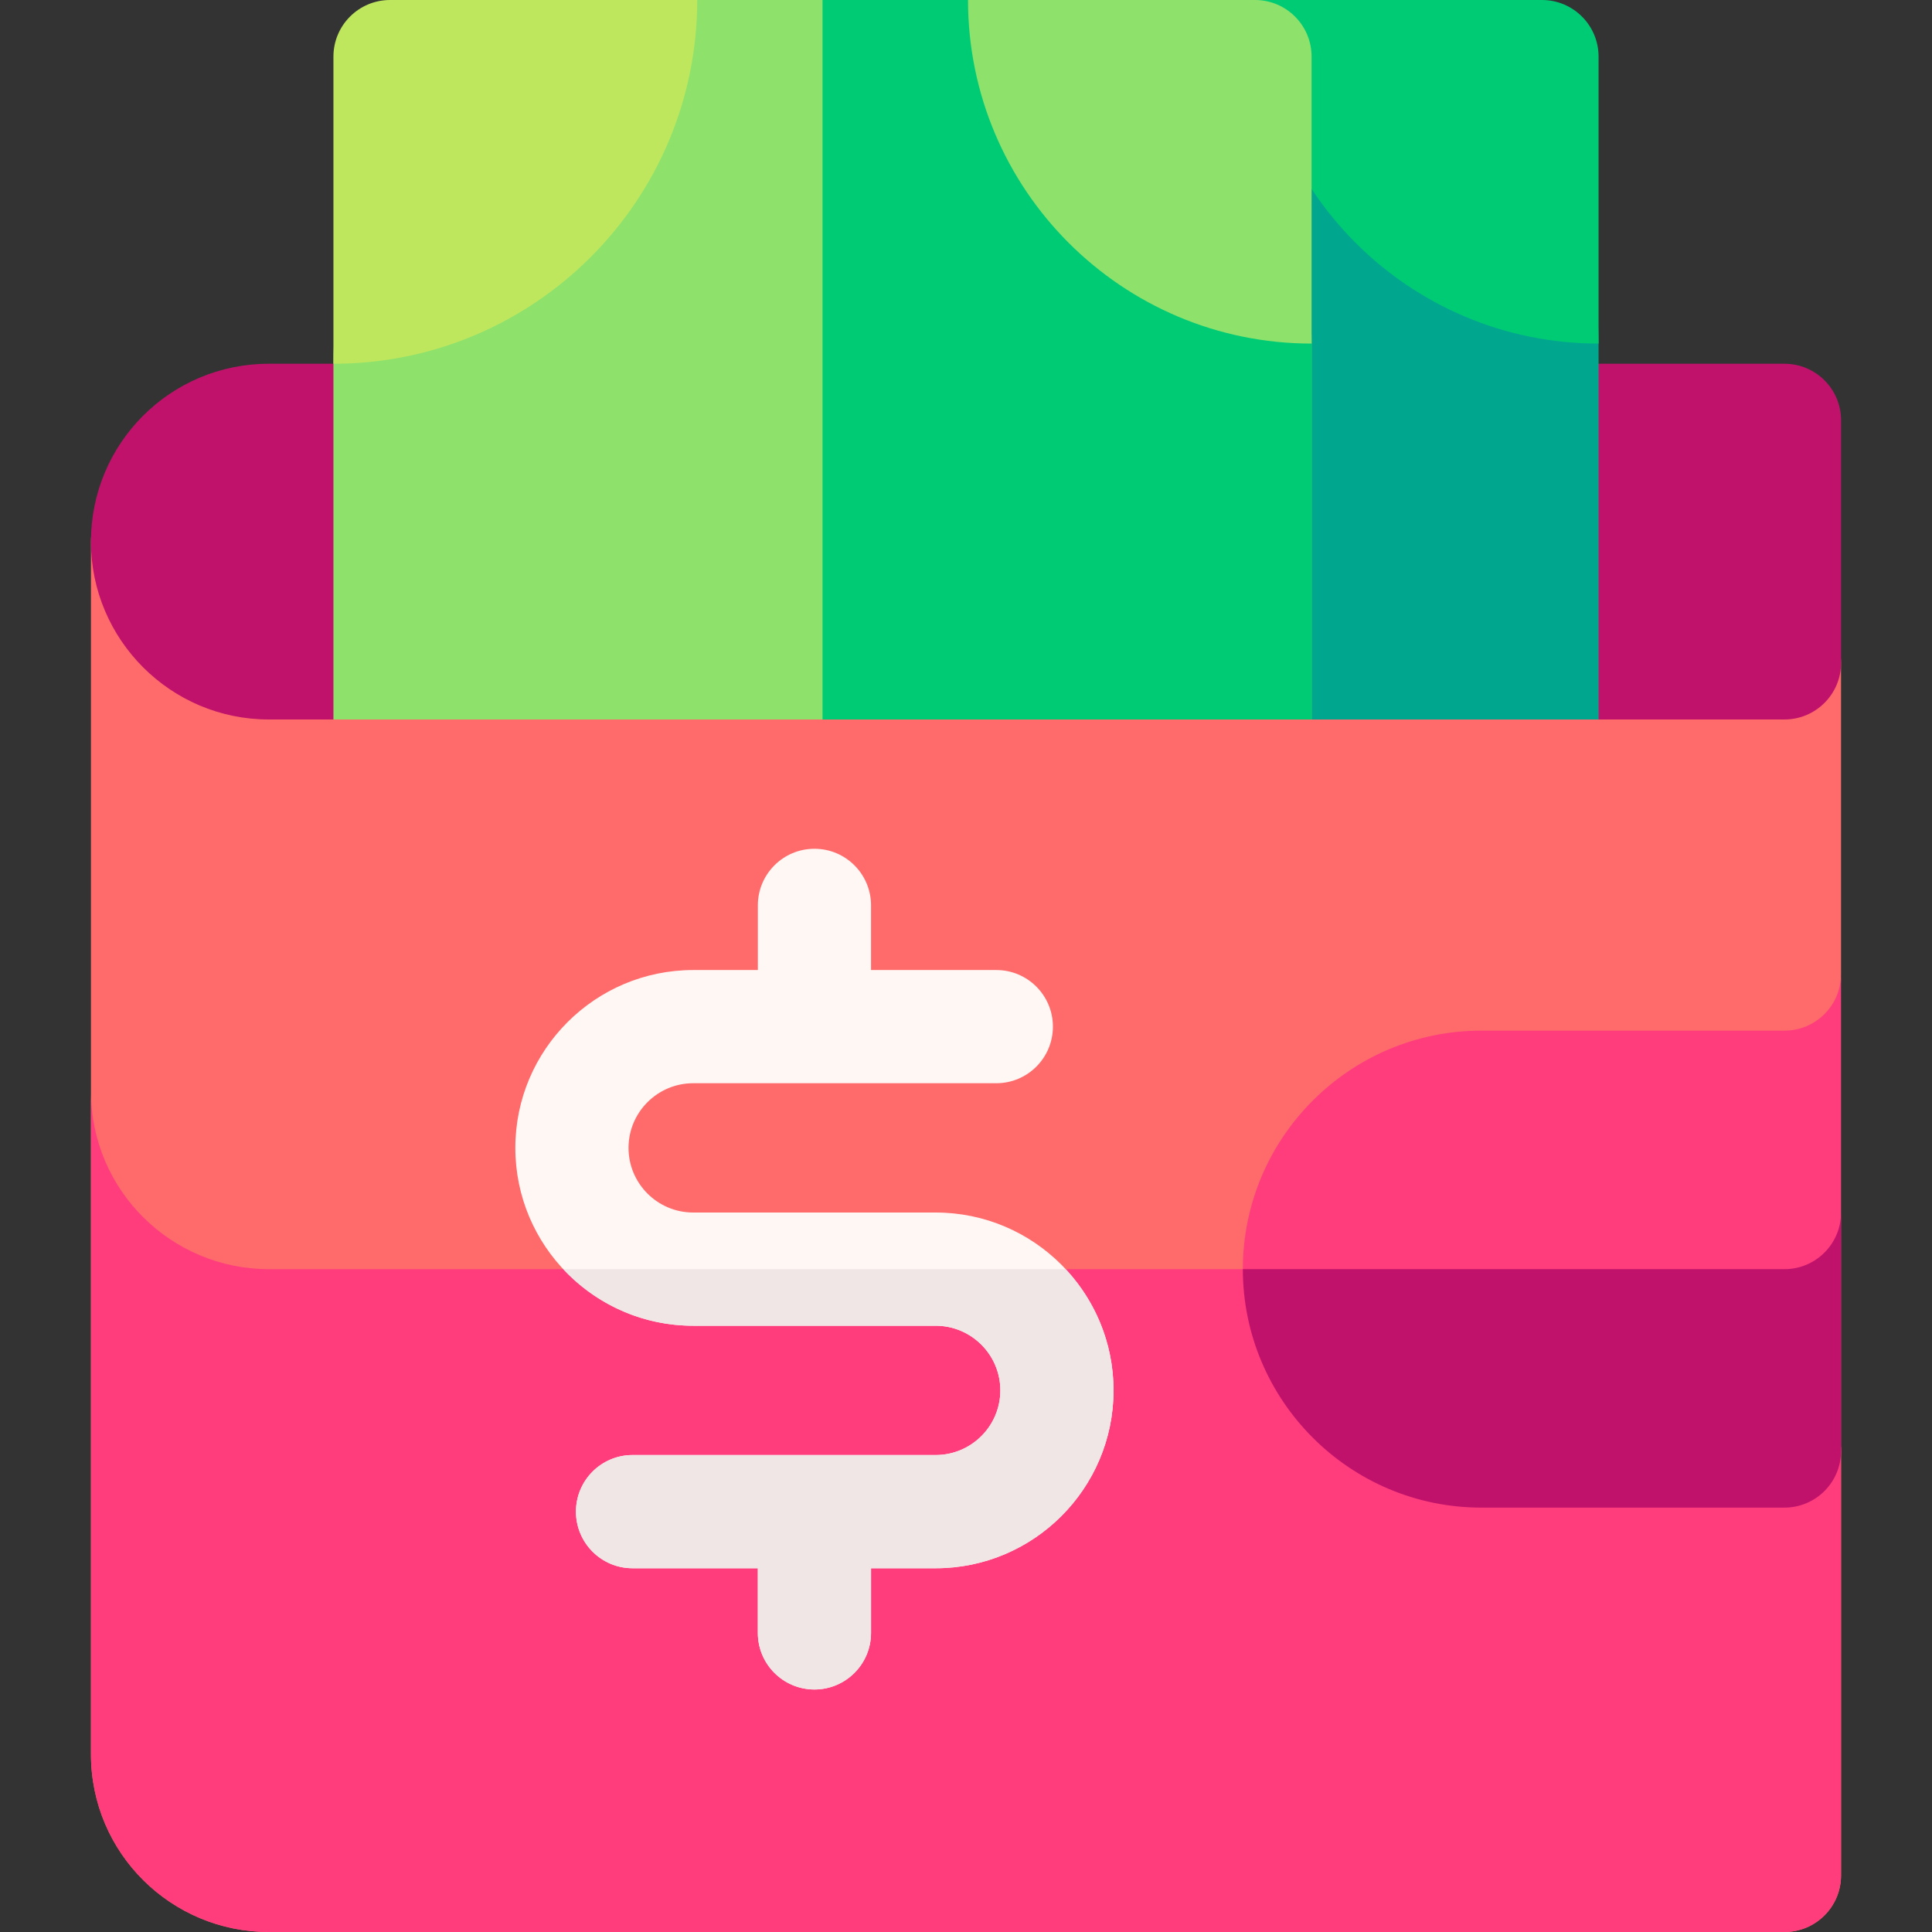
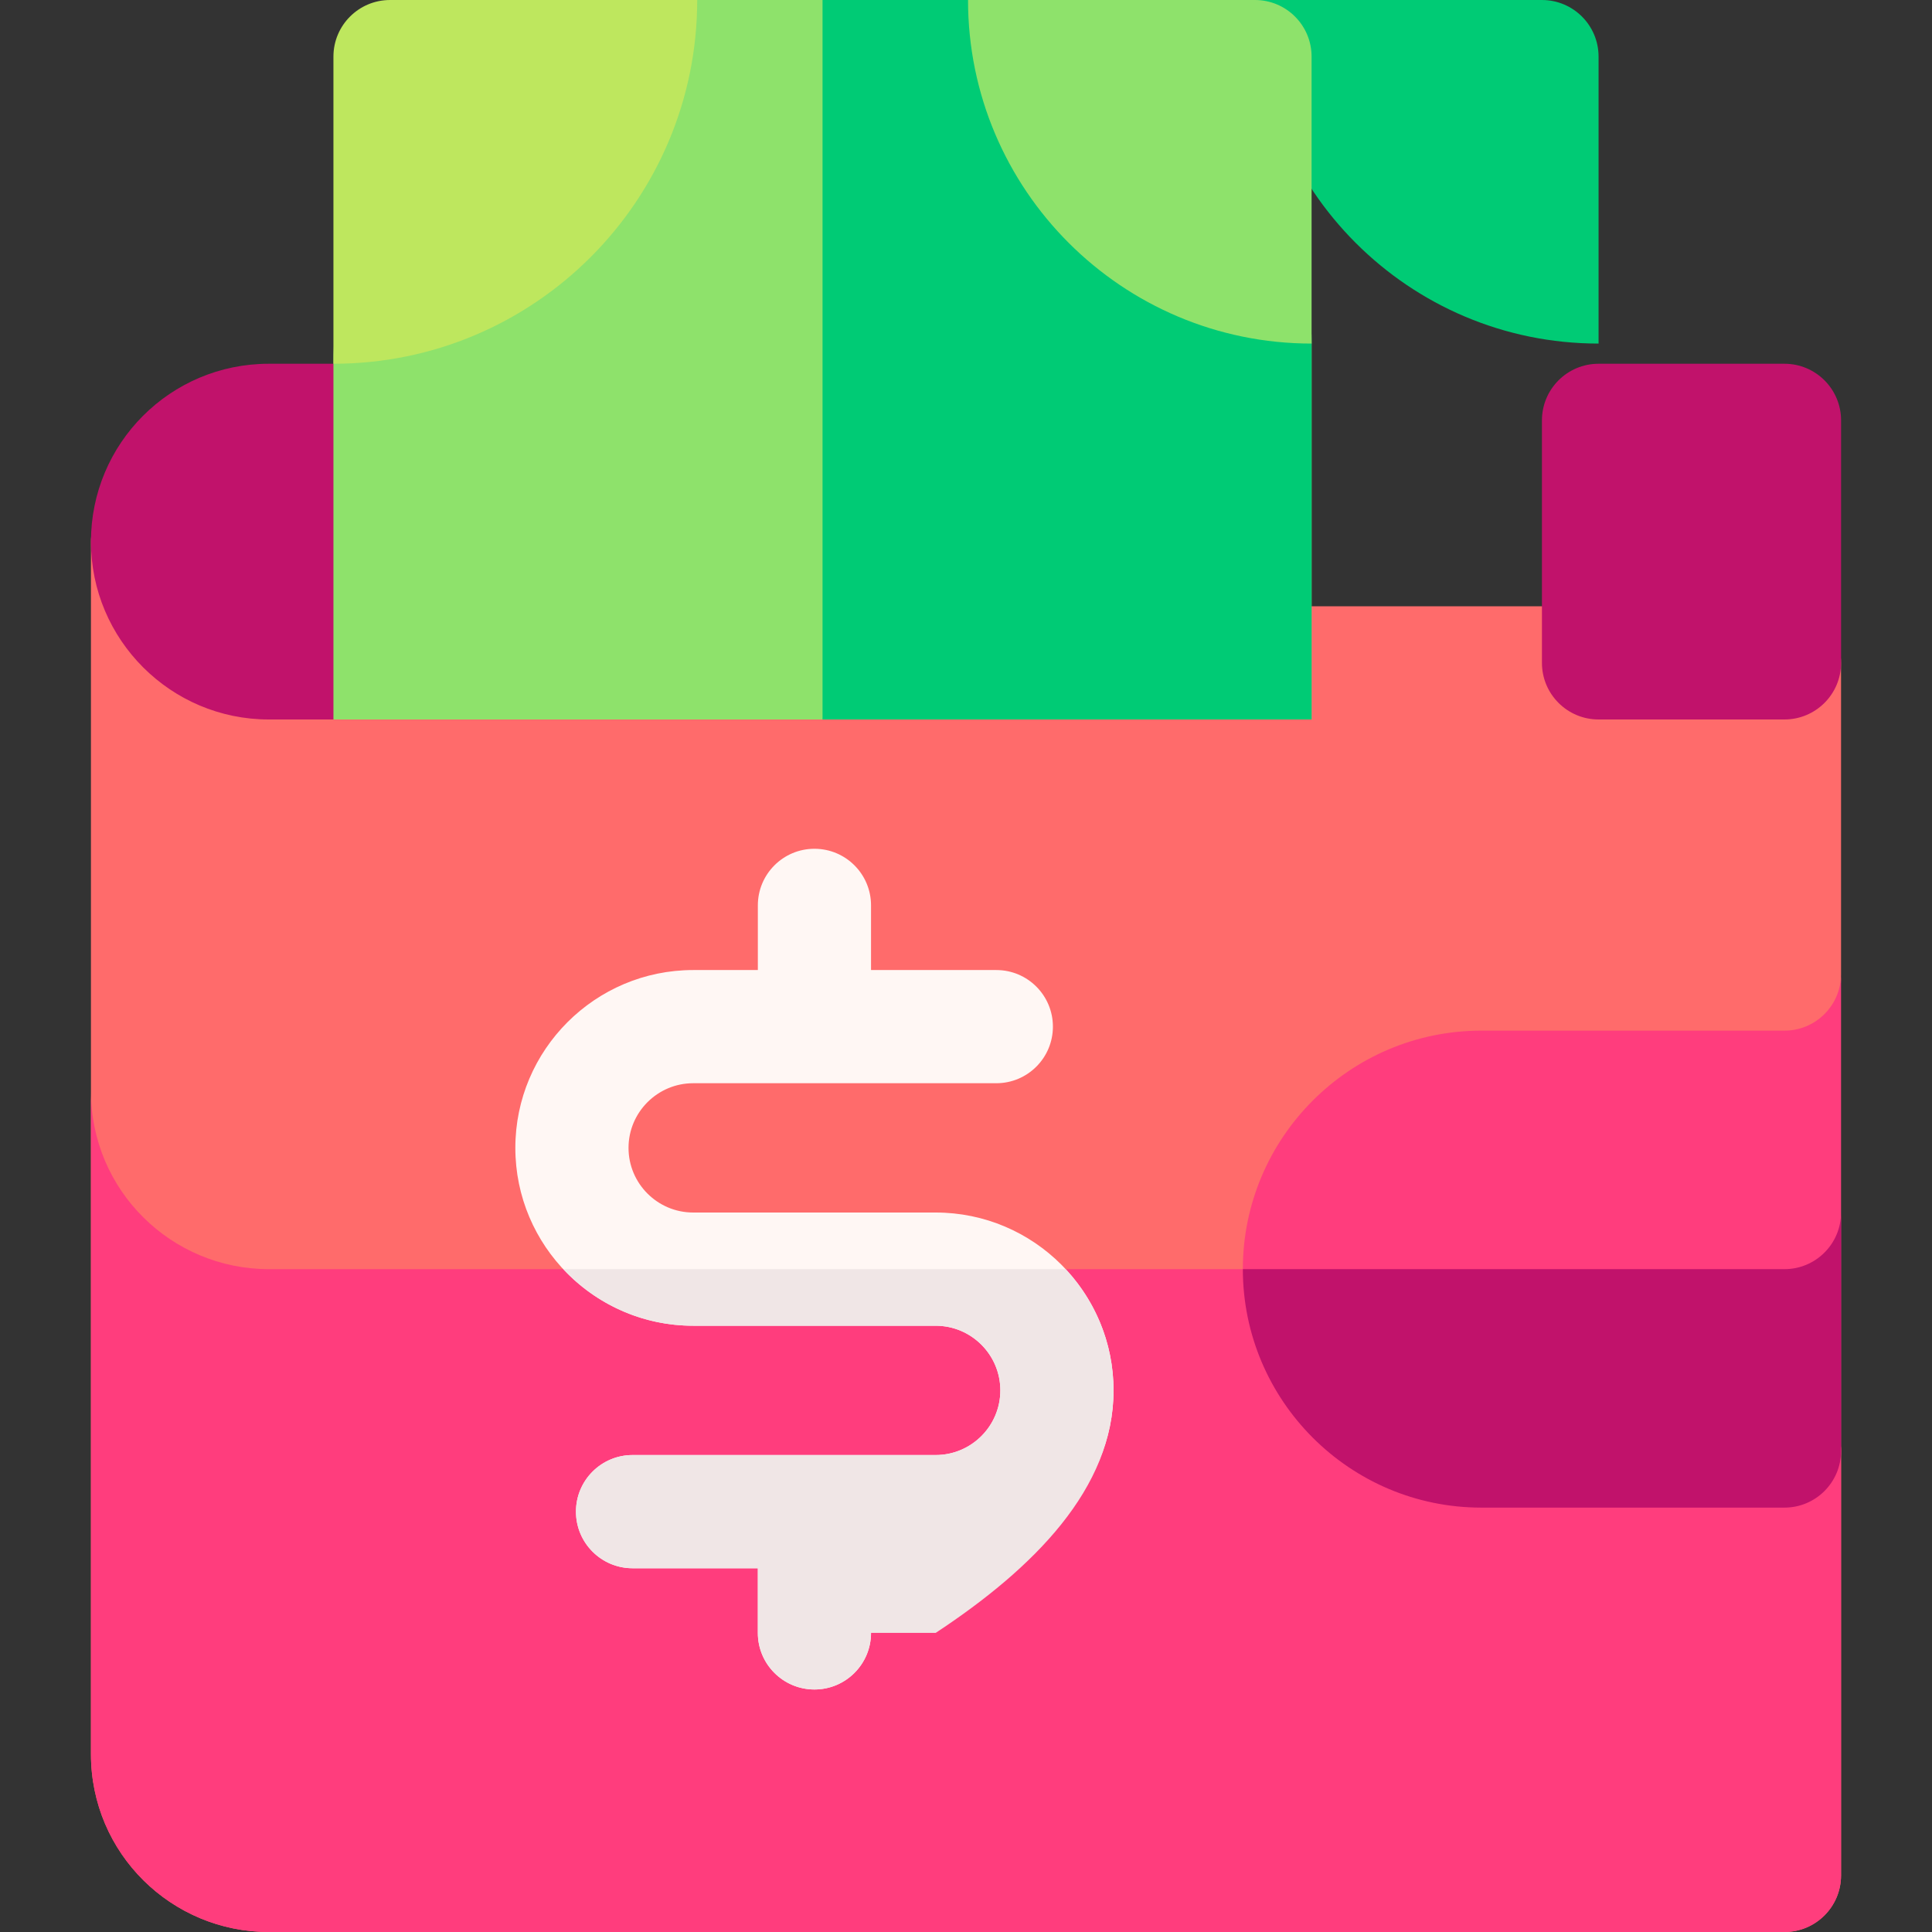
<svg xmlns="http://www.w3.org/2000/svg" width="65" height="65" viewBox="0 0 65 65" fill="none">
  <rect x="0" y="0" width="65" height="65" fill="#333333" stroke="none" />
  <path d="M60.036 46.913H49.838C47.514 46.913 45.623 45.023 45.623 42.699C45.623 40.374 47.514 38.484 49.838 38.484H56.227C59.383 38.484 61.94 35.926 61.94 32.771V22.301C61.94 21.25 61.088 20.397 60.036 20.397H9.041C7.843 20.397 6.868 19.422 6.868 18.222C6.868 17.17 6.016 16.318 4.964 16.318C3.912 16.318 3.06 17.17 3.06 18.222V59.016C3.06 62.356 5.771 65 9.043 65H60.036C61.088 65 61.94 64.147 61.94 63.096V48.818C61.94 47.766 61.088 46.913 60.036 46.913Z" fill="#FF6B6B" />
  <path d="M60.036 46.913H49.838C47.514 46.913 45.623 45.023 45.623 42.699H9.043C5.771 42.699 3.06 40.055 3.06 36.715V59.016C3.06 62.356 5.771 65 9.043 65H60.036C61.088 65 61.94 64.147 61.94 63.096V48.818C61.94 47.766 61.088 46.913 60.036 46.913Z" fill="#FF3D7D" />
  <path d="M11.219 24.206H9.043C5.744 24.206 3.06 21.521 3.06 18.222C3.06 14.918 5.733 12.238 9.043 12.238H11.218C12.27 12.238 13.123 13.091 13.123 14.143V22.302C13.123 23.353 12.27 24.206 11.219 24.206Z" fill="#C1126B" />
  <path d="M60.036 24.206H53.782C52.73 24.206 51.877 23.353 51.877 22.302V14.143C51.877 13.091 52.73 12.238 53.782 12.238H60.036C61.088 12.238 61.941 13.091 61.941 14.143V22.302C61.941 23.353 61.088 24.206 60.036 24.206Z" fill="#C1126B" />
-   <path d="M53.782 11.559C53.782 5.179 48.602 0 42.223 0V24.206H53.782L53.782 11.559Z" fill="#00A78E" />
  <path d="M53.782 11.559C47.402 11.559 42.223 6.379 42.223 0H51.877C52.929 0 53.782 0.853 53.782 1.904V11.559Z" fill="#00CB75" />
  <path d="M44.127 11.559C44.127 5.179 38.947 0 32.568 0H23.456C16.702 0 11.218 5.484 11.218 12.238V24.206H44.127L44.127 11.559Z" fill="#8EE26B" />
  <path d="M23.457 0C23.457 6.754 17.973 12.238 11.218 12.238V1.904C11.218 0.853 12.071 0 13.123 0H23.457Z" fill="#BEE75E" />
  <path d="M60.036 34.675H49.837C45.413 34.675 41.814 38.275 41.814 42.699C41.814 47.123 45.413 50.722 49.837 50.722H60.036C61.088 50.722 61.94 49.869 61.94 48.818V32.771C61.94 33.822 61.088 34.675 60.036 34.675Z" fill="#FF3D7D" />
  <path d="M60.036 42.699H41.814C41.814 47.123 45.413 50.722 49.837 50.722H60.036C61.088 50.722 61.94 49.869 61.94 48.818V40.794C61.94 41.846 61.088 42.699 60.036 42.699Z" fill="#C1126B" />
  <path d="M31.48 40.794H23.322C22.122 40.794 21.146 39.819 21.146 38.619C21.146 37.42 22.122 36.444 23.322 36.444H33.52C34.572 36.444 35.424 35.591 35.424 34.54C35.424 33.488 34.572 32.636 33.52 32.636H29.305V30.46C29.305 29.409 28.453 28.556 27.401 28.556C26.349 28.556 25.497 29.409 25.497 30.46V32.636H23.322C20.022 32.636 17.338 35.32 17.338 38.619C17.338 41.919 20.022 44.603 23.322 44.603H31.48C32.68 44.603 33.656 45.579 33.656 46.778C33.656 47.977 32.68 48.953 31.48 48.953H21.282C20.23 48.953 19.378 49.806 19.378 50.857C19.378 51.909 20.23 52.762 21.282 52.762H25.497V54.937C25.497 55.988 26.349 56.841 27.401 56.841C28.453 56.841 29.305 55.988 29.305 54.937V52.762H31.48C34.78 52.762 37.464 50.077 37.464 46.778C37.464 43.479 34.78 40.794 31.48 40.794Z" fill="#FFF7F4" />
-   <path d="M23.321 44.603H31.48C32.679 44.603 33.655 45.579 33.655 46.778C33.655 47.977 32.679 48.953 31.48 48.953H21.282C20.23 48.953 19.377 49.806 19.377 50.857C19.377 51.909 20.23 52.762 21.282 52.762H25.496V54.937C25.496 55.988 26.349 56.841 27.401 56.841C28.452 56.841 29.305 55.988 29.305 54.937V52.762H31.48C34.779 52.762 37.464 50.078 37.464 46.778C37.464 45.203 36.851 43.768 35.852 42.699H18.949C20.042 43.869 21.597 44.603 23.321 44.603Z" fill="#F0E6E6" />
+   <path d="M23.321 44.603H31.48C32.679 44.603 33.655 45.579 33.655 46.778C33.655 47.977 32.679 48.953 31.48 48.953H21.282C20.23 48.953 19.377 49.806 19.377 50.857C19.377 51.909 20.23 52.762 21.282 52.762H25.496V54.937C25.496 55.988 26.349 56.841 27.401 56.841C28.452 56.841 29.305 55.988 29.305 54.937H31.48C34.779 52.762 37.464 50.078 37.464 46.778C37.464 45.203 36.851 43.768 35.852 42.699H18.949C20.042 43.869 21.597 44.603 23.321 44.603Z" fill="#F0E6E6" />
  <path d="M32.568 0H27.673V24.206H44.127V11.559C44.127 5.179 38.948 0 32.568 0Z" fill="#00CB75" />
  <path d="M44.127 11.559C37.748 11.559 32.568 6.379 32.568 0H42.223C43.275 0 44.127 0.853 44.127 1.904V11.559Z" fill="#8EE26B" />
</svg>